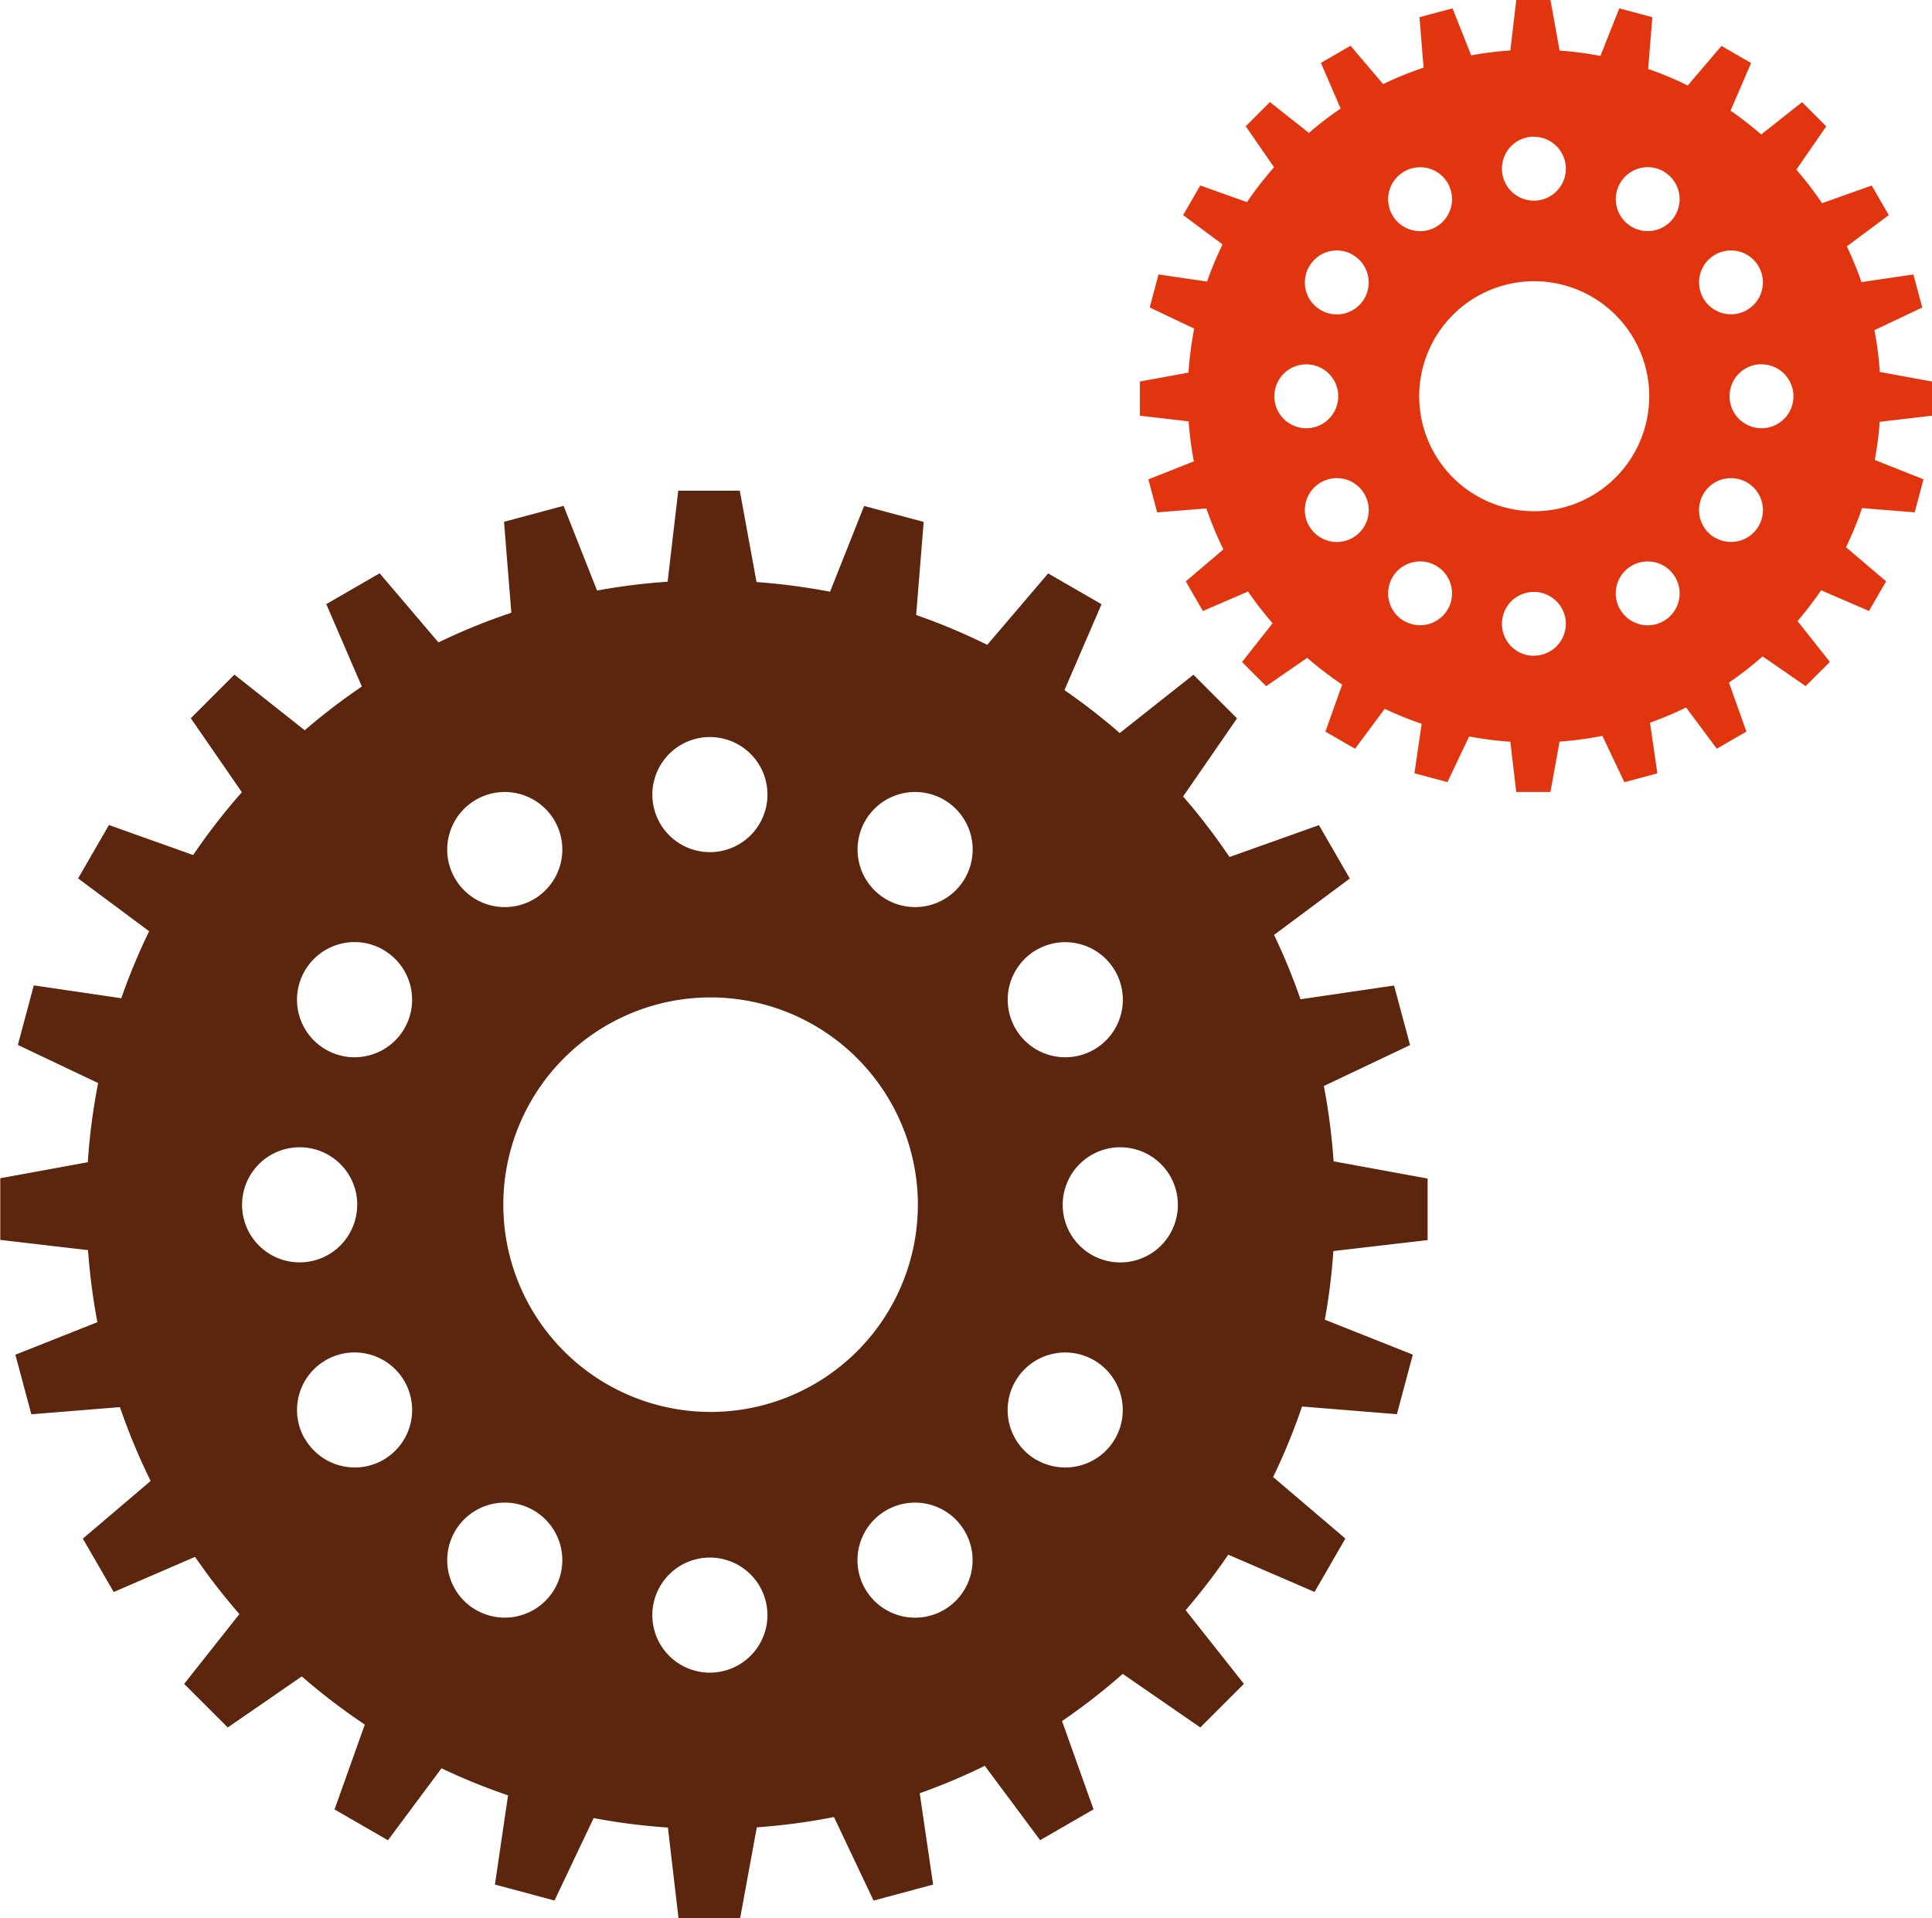
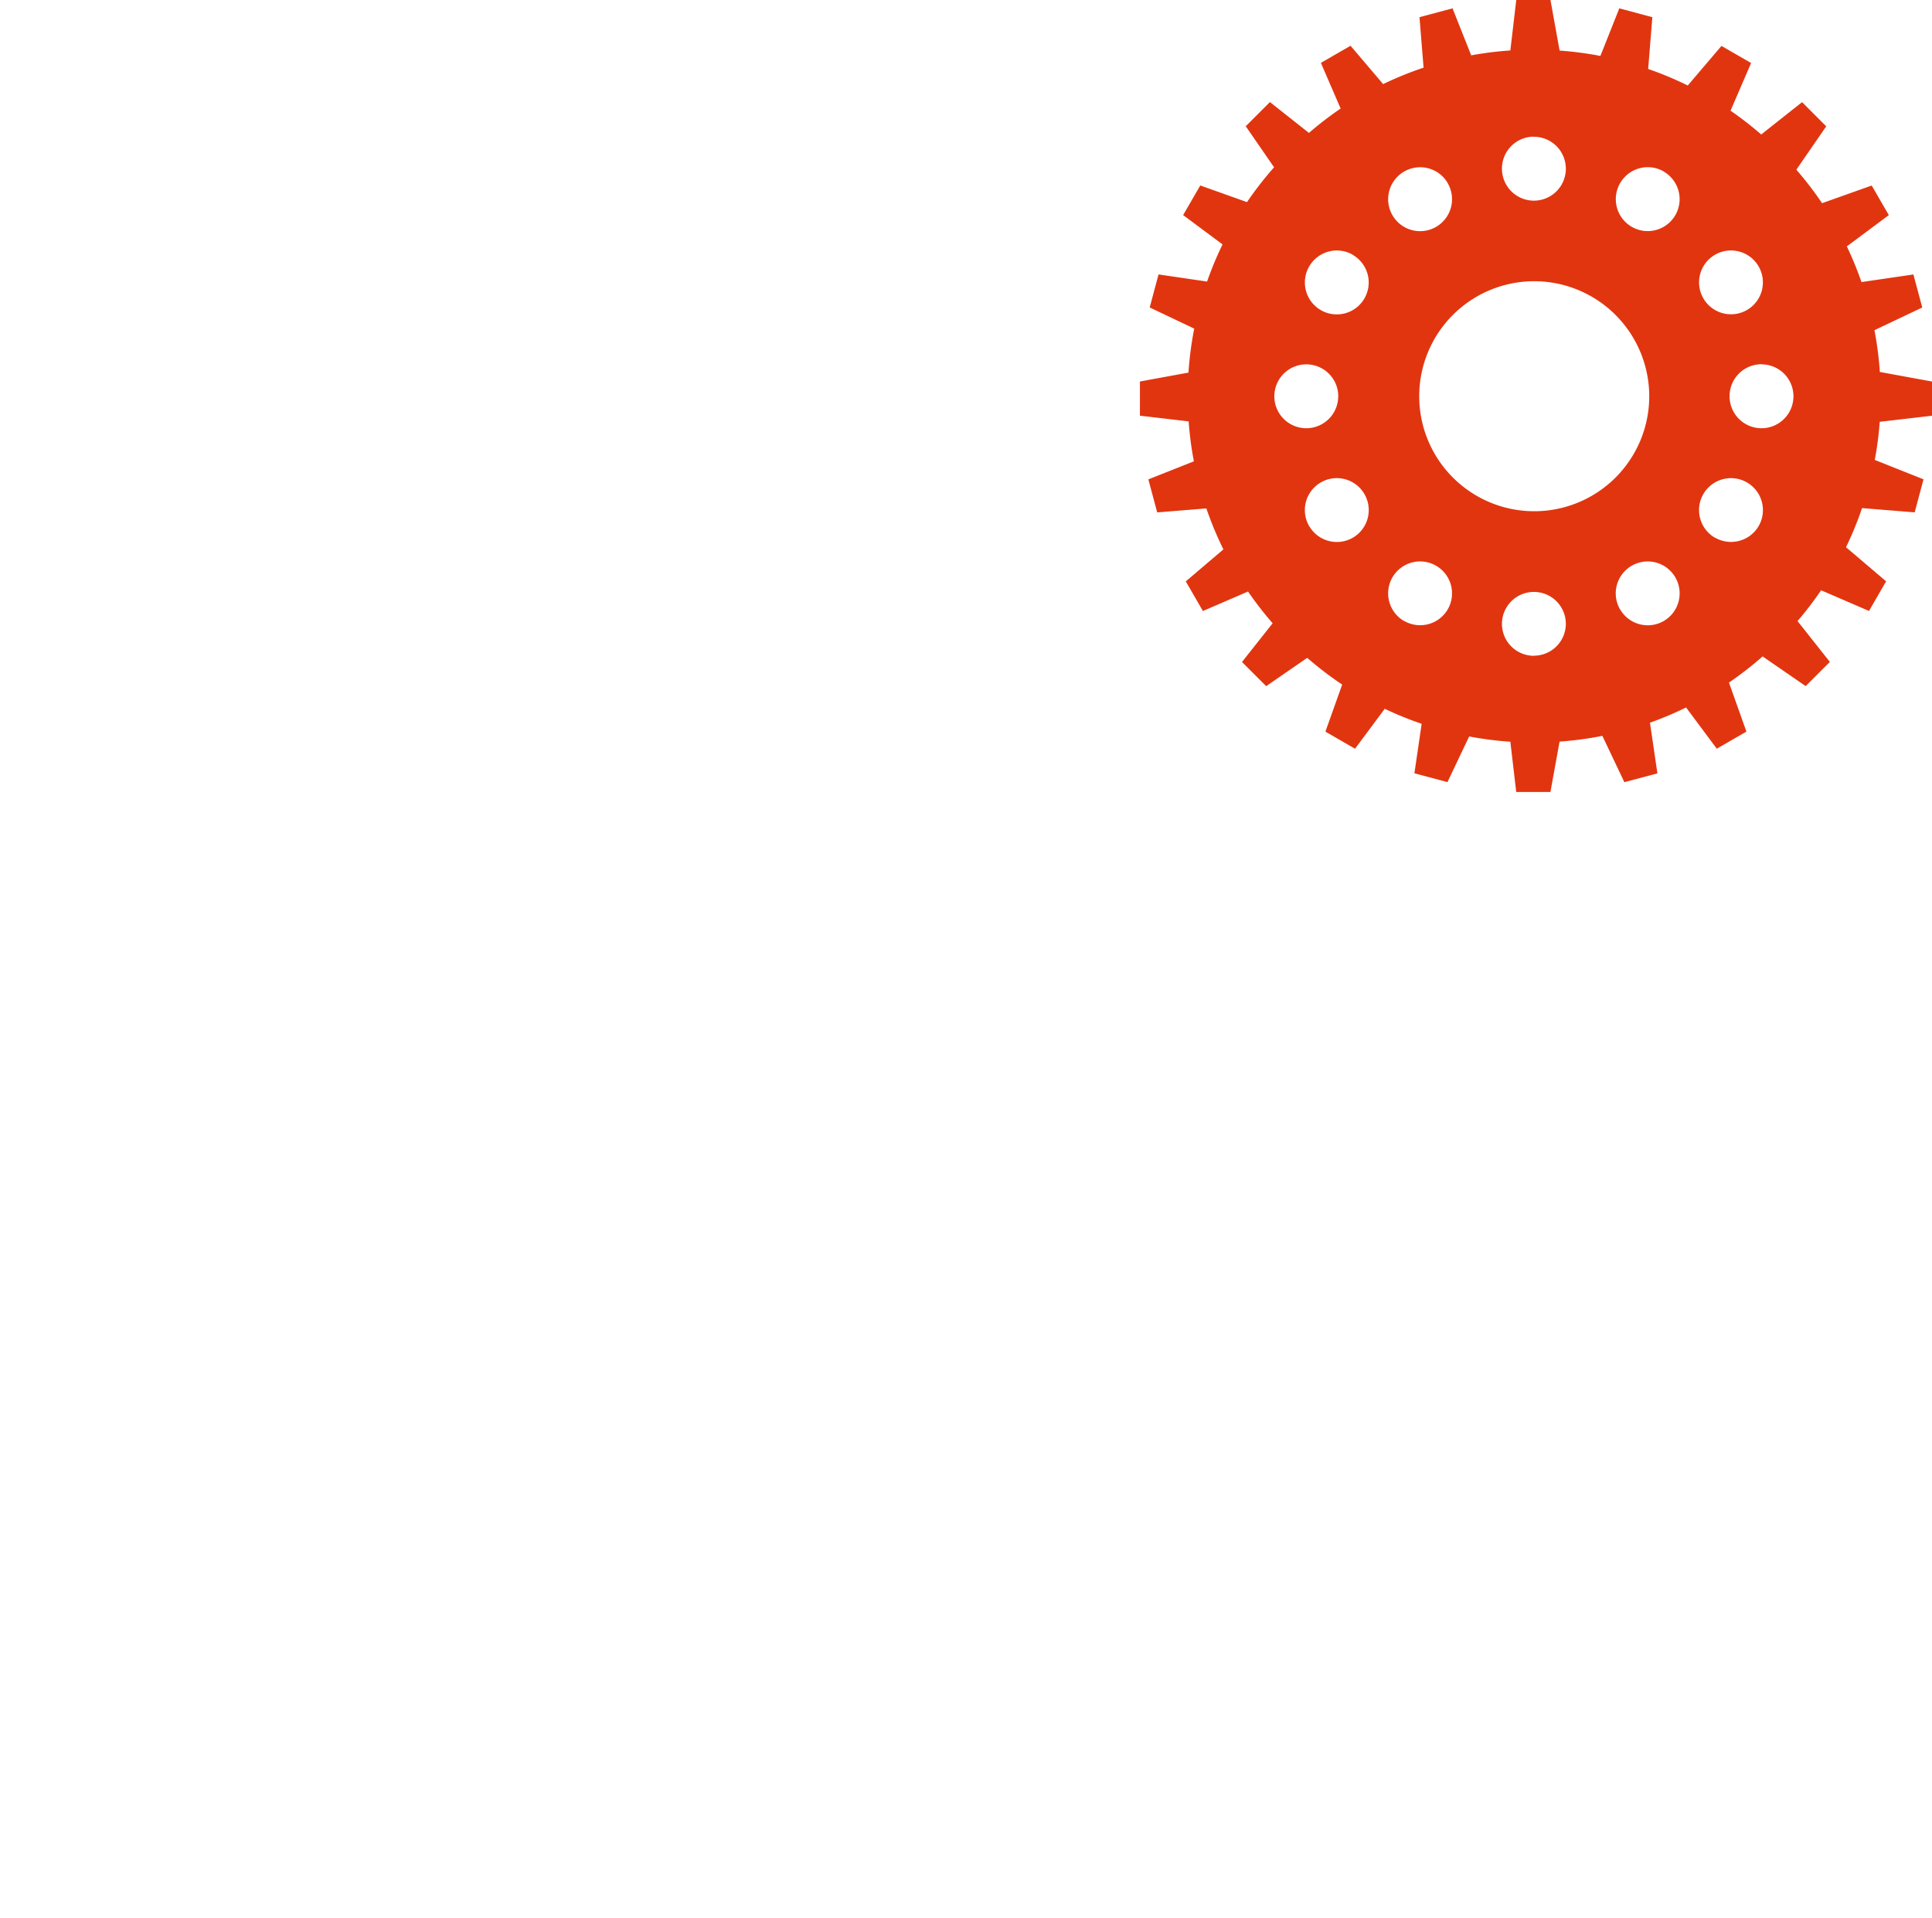
<svg xmlns="http://www.w3.org/2000/svg" width="63.448" height="63" viewBox="0 0 63.448 63">
  <g id="prefix__transformation_icon" data-name="transformation icon" transform="translate(-208.886 -467.756)">
    <g id="prefix__Group_39" data-name="Group 39" transform="translate(208.886 483.872)">
-       <path id="prefix__Path_62" d="M252.675 521.081l3.095-.36V518.7l-3.088-.566a20.683 20.683 0 0 0-.32-2.473l2.831-1.344-.524-1.956-3.074.451a20.424 20.424 0 0 0-.868-2.114l2.487-1.851-1.012-1.753-2.938 1.046a20.622 20.622 0 0 0-1.524-1.988l1.771-2.566-1.432-1.432-2.42 1.914a20.759 20.759 0 0 0-1.815-1.409l1.217-2.821-1.753-1.012-2 2.346a20.358 20.358 0 0 0-2.335-.98l.247-3.057-1.956-.524-1.119 2.817a20.547 20.547 0 0 0-2.414-.318l-.55-3h-2.021l-.349 2.989a20.431 20.431 0 0 0-2.317.29l-1.1-2.783-1.956.525.241 2.987a20.383 20.383 0 0 0-2.394.974l-1.931-2.27-1.753 1.012 1.168 2.707a20.656 20.656 0 0 0-1.876 1.436l-2.309-1.827-1.432 1.432 1.677 2.43a20.722 20.722 0 0 0-1.6 2.063l-2.766-.986-1.012 1.754 2.333 1.735a20.487 20.487 0 0 0-.915 2.2l-2.873-.422-.524 1.956 2.637 1.252a20.447 20.447 0 0 0-.34 2.6l-2.874.526v2.025l2.882.336a20.5 20.5 0 0 0 .308 2.366l-2.694 1.069.524 1.956 2.91-.235a20.473 20.473 0 0 0 1.008 2.425l-2.226 1.894 1.013 1.753 2.672-1.154a20.561 20.561 0 0 0 1.456 1.879l-1.814 2.293 1.432 1.431 2.431-1.677a20.616 20.616 0 0 0 2.069 1.582l-.993 2.787 1.753 1.012 1.759-2.364a20.321 20.321 0 0 0 2.185.889l-.43 2.93 1.956.524 1.286-2.708a20.474 20.474 0 0 0 2.439.312l.347 2.974h2.025l.547-2.981a20.638 20.638 0 0 0 2.534-.339l1.3 2.744 1.956-.525-.44-3a20.287 20.287 0 0 0 2.138-.9l1.816 2.441 1.754-1.012-1.034-2.9a20.543 20.543 0 0 0 1.993-1.549l2.548 1.759 1.432-1.432-1.914-2.42a20.517 20.517 0 0 0 1.4-1.822l2.834 1.224 1.012-1.754-2.373-2.02a20.284 20.284 0 0 0 .949-2.316l3.116.252.523-1.956-2.89-1.148a20.534 20.534 0 0 0 .281-2.254zm-9.749-9.891a1.89 1.89 0 1 1-.692 2.583 1.891 1.891 0 0 1 .692-2.584zm2.75 6.483a1.891 1.891 0 1 1-1.89 1.891 1.891 1.891 0 0 1 1.89-1.892zm-5.792-11.415a1.89 1.89 0 1 1-2.582.692 1.89 1.89 0 0 1 2.582-.692zm-.855 13.3a6.807 6.807 0 1 1-6.807-6.807 6.816 6.816 0 0 1 6.808 6.808zM232.2 504.2a1.89 1.89 0 1 1-1.89 1.89 1.89 1.89 0 0 1 1.89-1.89zm-5.1 2.751a1.89 1.89 0 1 1-2.583-.692 1.89 1.89 0 0 1 2.583.691zm-5.625 4.239a1.89 1.89 0 1 1-2.582.692 1.89 1.89 0 0 1 2.586-.693zm-.859 8.374a1.89 1.89 0 1 1-1.89-1.891 1.89 1.89 0 0 1 1.893 1.89zm-1.722 7.682a1.89 1.89 0 1 1 2.582.692 1.89 1.89 0 0 1-2.576-.693zm5.623 5.623a1.89 1.89 0 1 1 2.583-.692 1.891 1.891 0 0 1-2.58.691zm7.682 2.059a1.89 1.89 0 1 1 1.89-1.89 1.89 1.89 0 0 1-1.889 1.889zm5.1-2.75a1.89 1.89 0 1 1 2.582.692 1.891 1.891 0 0 1-2.581-.693zm5.623-4.239a1.89 1.89 0 1 1 2.583-.692 1.891 1.891 0 0 1-2.58.69z" data-name="Path 62" transform="translate(-208.886 -496.11)" style="fill:#5c250e" />
-     </g>
+       </g>
    <g id="prefix__Group_40" data-name="Group 40" transform="translate(246.325 467.756)">
      <path id="prefix__Path_63" d="M299.049 481.609l1.717-.2v-1.123l-1.713-.314a11.457 11.457 0 0 0-.177-1.372l1.57-.745-.291-1.085-1.705.25a11.518 11.518 0 0 0-.481-1.173l1.379-1.026-.562-.972-1.63.58a11.373 11.373 0 0 0-.845-1.1l.982-1.424-.794-.794-1.342 1.062a11.461 11.461 0 0 0-1.007-.782l.675-1.565-.973-.562-1.107 1.3a11.307 11.307 0 0 0-1.3-.543l.137-1.7-1.085-.291-.621 1.563a11.406 11.406 0 0 0-1.34-.176l-.3-1.662h-1.123l-.194 1.658a11.276 11.276 0 0 0-1.286.161l-.613-1.544-1.085.29.134 1.658a11.329 11.329 0 0 0-1.328.54l-1.071-1.259-.973.562.648 1.5a11.424 11.424 0 0 0-1.041.8l-1.281-1.013-.794.794.93 1.348a11.471 11.471 0 0 0-.889 1.144l-1.535-.547-.562.973 1.294.963a11.39 11.39 0 0 0-.508 1.22l-1.594-.234-.29 1.085 1.462.694a11.4 11.4 0 0 0-.189 1.445l-1.594.292v1.123l1.6.187a11.462 11.462 0 0 0 .171 1.312l-1.494.593.29 1.084 1.615-.13a11.412 11.412 0 0 0 .559 1.345l-1.235 1.051.562.973 1.482-.64a11.42 11.42 0 0 0 .808 1.042l-1.006 1.272.794.794 1.348-.93a11.5 11.5 0 0 0 1.148.878l-.551 1.545.973.562.976-1.312a11.1 11.1 0 0 0 1.212.493l-.238 1.626 1.085.29.713-1.5a11.383 11.383 0 0 0 1.353.173l.193 1.65h1.123l.3-1.654a11.439 11.439 0 0 0 1.406-.189l.722 1.522 1.085-.29-.244-1.664a11.39 11.39 0 0 0 1.186-.5l1.008 1.354.973-.562-.573-1.61a11.421 11.421 0 0 0 1.105-.859l1.414.975.795-.794-1.062-1.342a11.419 11.419 0 0 0 .774-1.011l1.573.679.562-.973-1.317-1.12a11.3 11.3 0 0 0 .527-1.285l1.728.14.29-1.085-1.6-.637a11.366 11.366 0 0 0 .162-1.252zm-5.408-5.487a1.048 1.048 0 1 1-.384 1.432 1.048 1.048 0 0 1 .384-1.432zm1.526 3.6a1.049 1.049 0 1 1-1.049 1.049 1.049 1.049 0 0 1 1.049-1.053zm-3.213-6.332a1.048 1.048 0 1 1-1.432.384 1.048 1.048 0 0 1 1.432-.388zm-.474 7.379a3.777 3.777 0 1 1-3.776-3.777 3.781 3.781 0 0 1 3.776 3.773zm-3.788-8.521a1.049 1.049 0 1 1-1.049 1.049 1.049 1.049 0 0 1 1.049-1.053zm-2.829 1.526a1.049 1.049 0 1 1-1.432-.384 1.049 1.049 0 0 1 1.432.38zm-3.12 2.352a1.048 1.048 0 1 1-1.432.384 1.048 1.048 0 0 1 1.432-.388zm-.477 4.645a1.049 1.049 0 1 1-1.049-1.049 1.049 1.049 0 0 1 1.05 1.045zm-.955 4.262a1.049 1.049 0 1 1 1.432.384 1.049 1.049 0 0 1-1.432-.388zm3.119 3.119a1.049 1.049 0 1 1 1.433-.384 1.049 1.049 0 0 1-1.433.38zm4.262 1.142a1.049 1.049 0 1 1 1.049-1.049 1.049 1.049 0 0 1-1.049 1.045zm2.829-1.525a1.049 1.049 0 1 1 1.432.384 1.049 1.049 0 0 1-1.432-.389zm3.119-2.352a1.049 1.049 0 1 1 1.433-.384 1.049 1.049 0 0 1-1.432.38z" data-name="Path 63" transform="translate(-274.757 -467.756)" style="fill:#e13510" />
    </g>
  </g>
</svg>